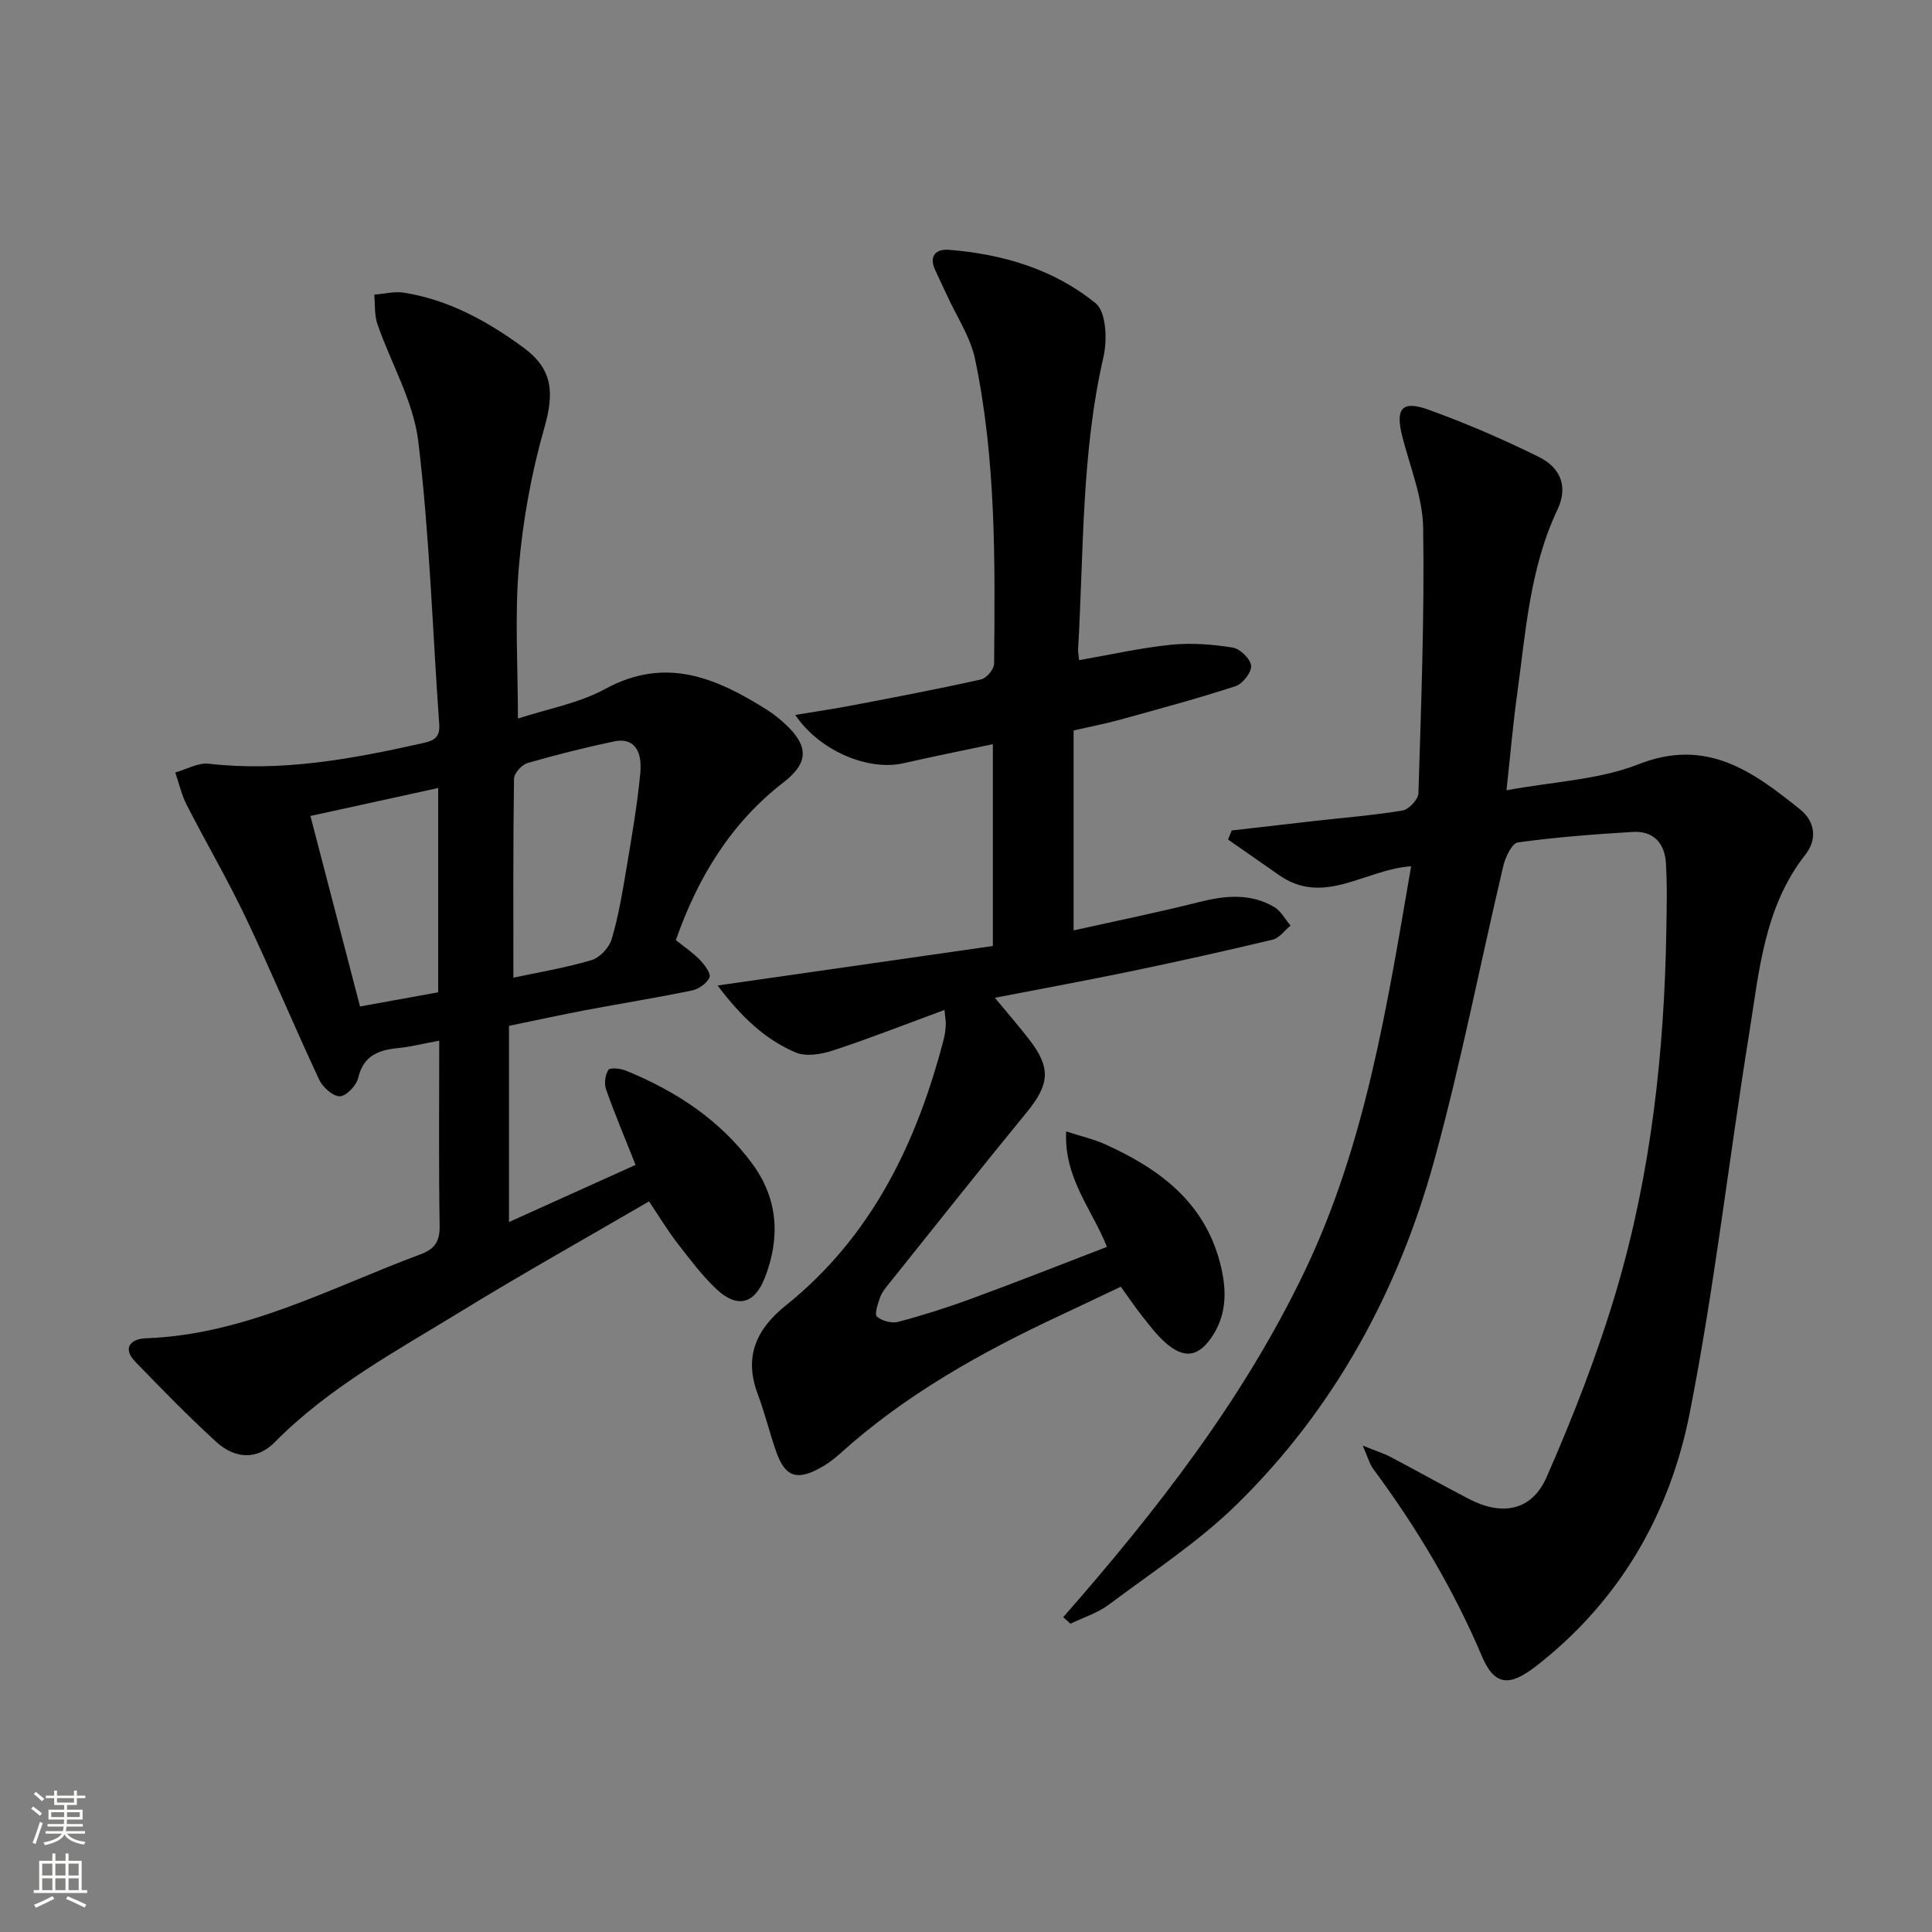
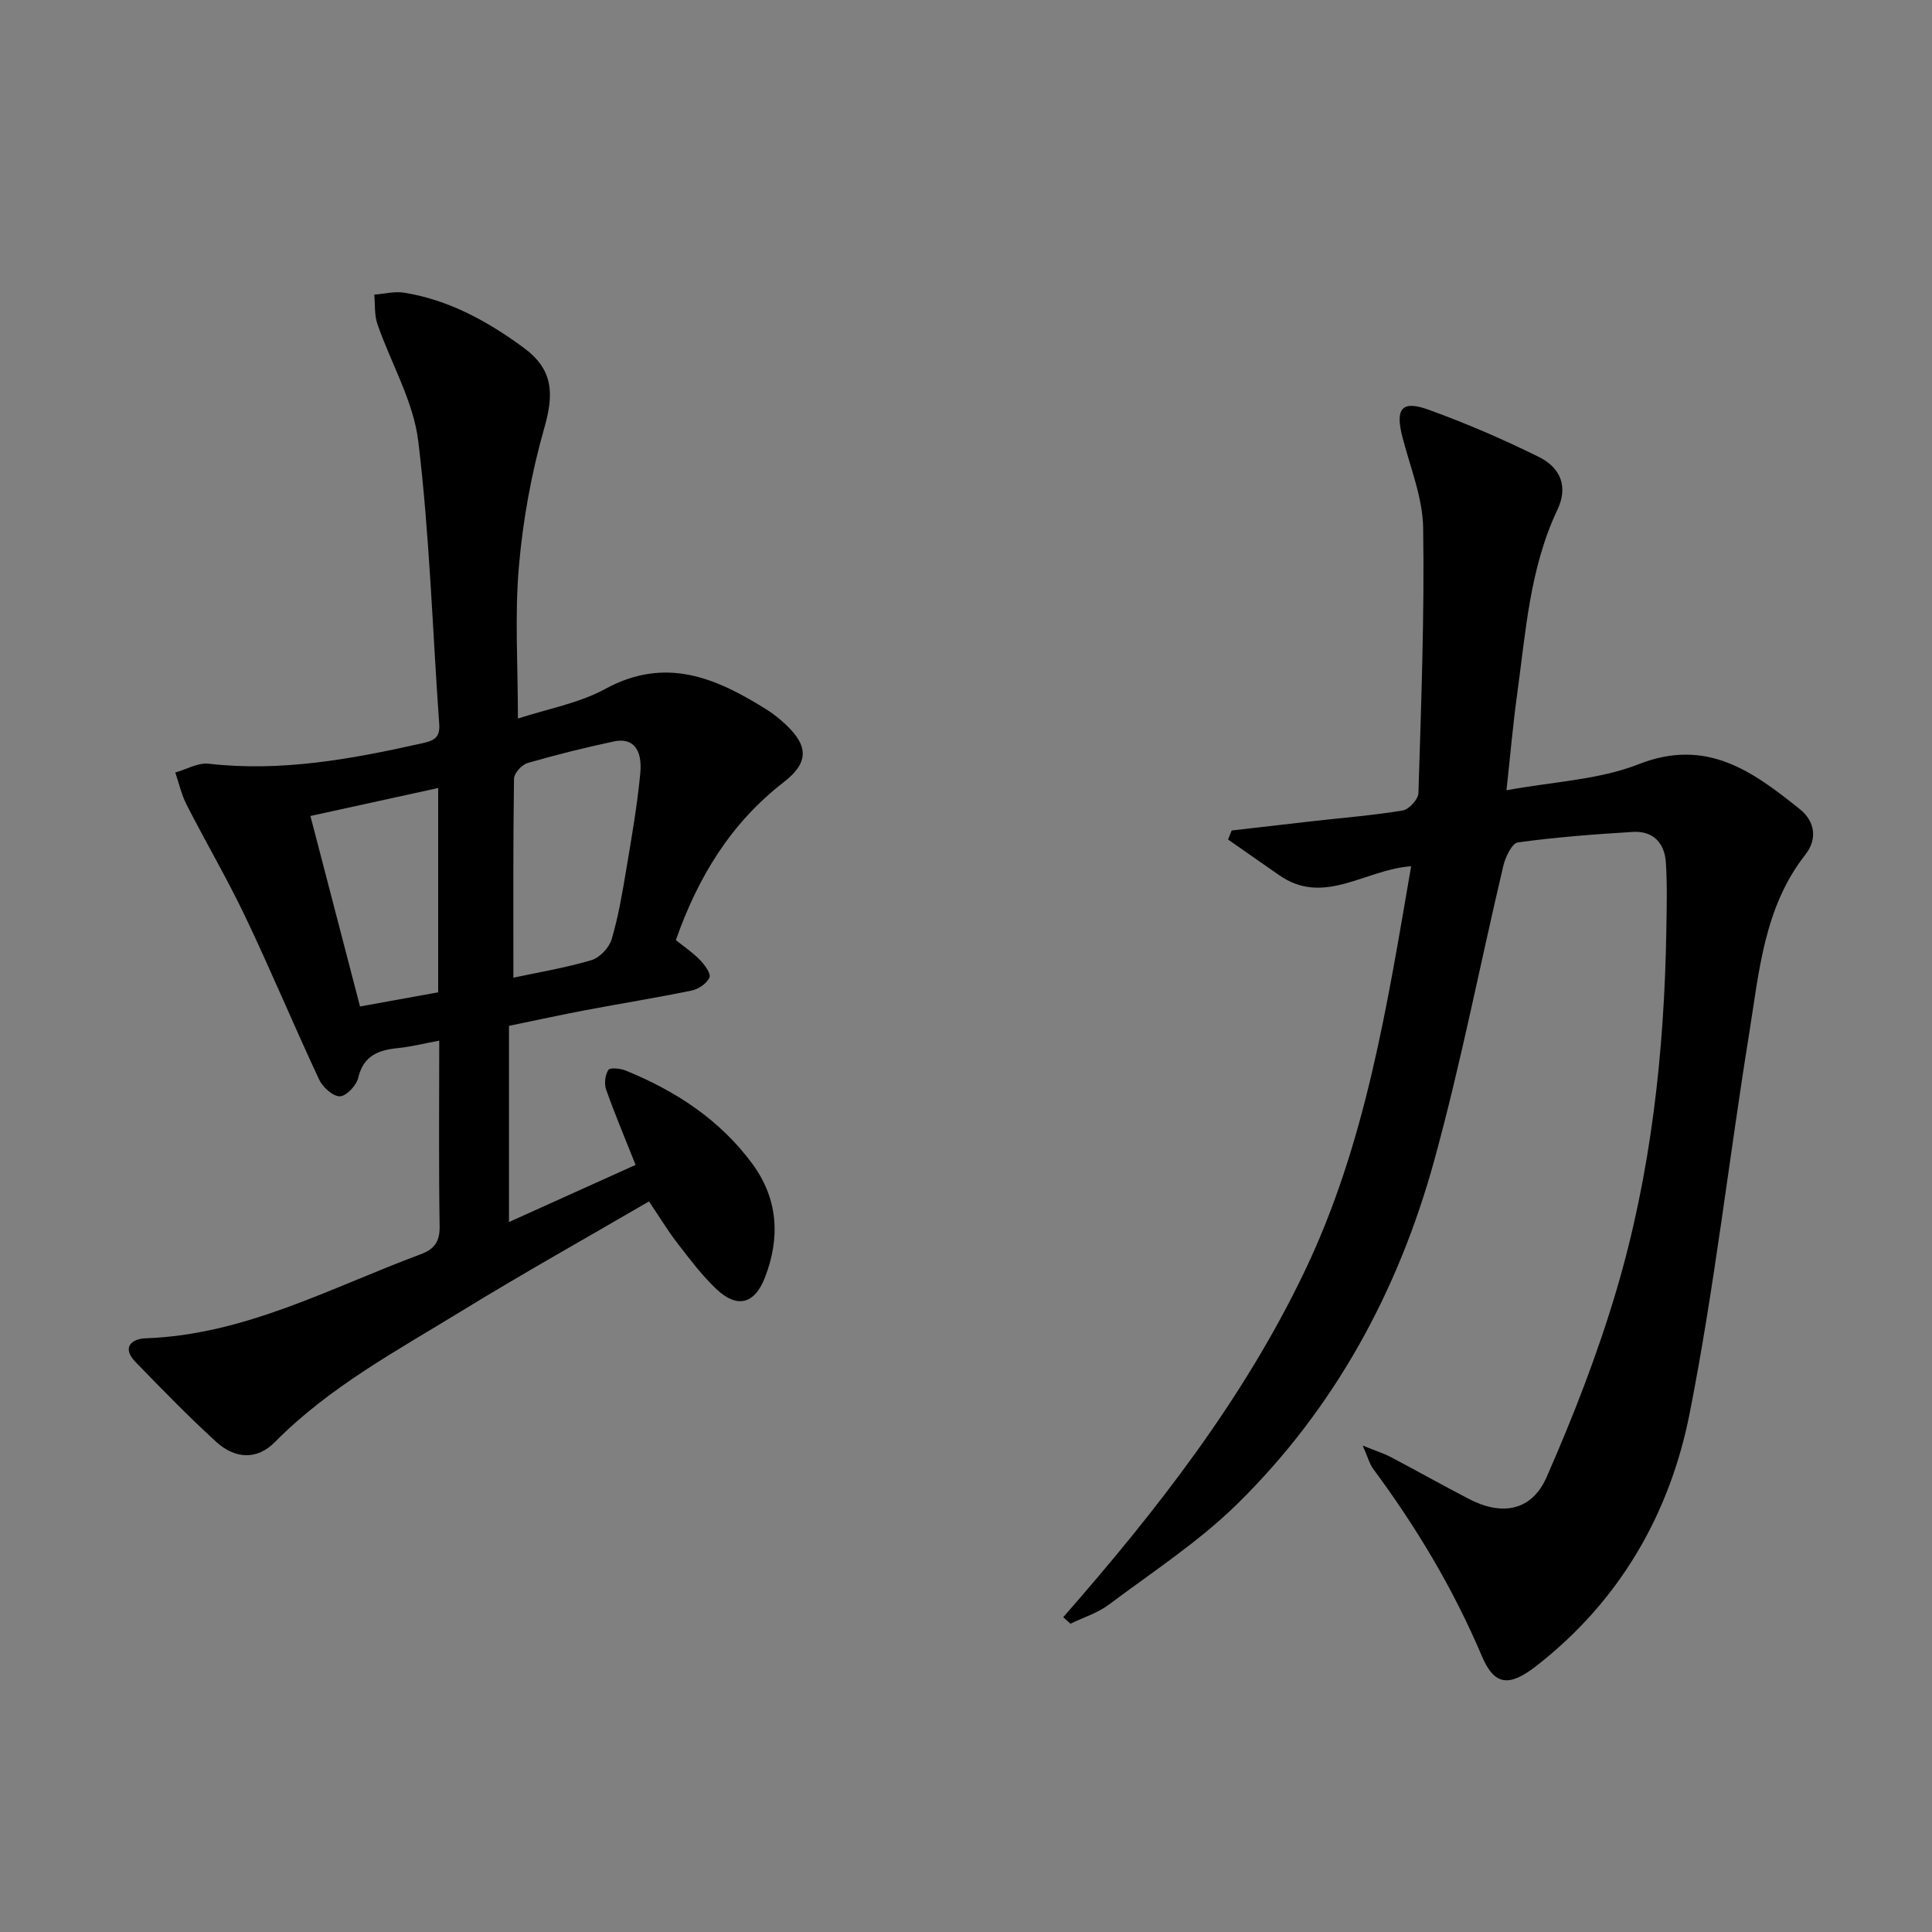
<svg xmlns="http://www.w3.org/2000/svg" enable-background="new 0 0 400 400" viewBox="0 0 400 400">
  <rect x="0" y="0" width="400" height="400" fill="#808080" stroke="none" />
  <g fill="#010000">
    <path d="m220.13 334.82c19.3-22.03 37.23-44.99 49.93-71.5 12.72-26.54 17.14-55.19 22.1-83.97-9.63.67-18.05 8.37-27.39 1.8-3.5-2.46-7.01-4.9-10.52-7.34.25-.62.51-1.25.76-1.87 5.7-.65 11.39-1.32 17.09-1.96 6.11-.69 12.25-1.17 18.31-2.18 1.3-.22 3.23-2.31 3.26-3.59.56-18.3 1.26-36.62.98-54.92-.1-6.31-2.71-12.6-4.31-18.87-1.49-5.82-.13-7.6 5.41-5.6 7.77 2.81 15.4 6.1 22.81 9.76 4.78 2.37 6.05 6.4 3.89 10.95-5.75 12.14-6.56 25.31-8.35 38.27-.86 6.2-1.39 12.44-2.2 19.82 9.7-1.8 19.1-2.15 27.37-5.4 14.1-5.54 23.64 1.52 33.38 9.32 3.16 2.53 3.63 6.23 1.15 9.38-8.58 10.92-9.58 24.19-11.65 37.05-4.23 26.21-7.19 52.65-12.33 78.67-4.12 20.85-14.52 38.87-31.72 52.26-5.59 4.35-8.67 4.18-11.31-2.05-5.89-13.89-13.53-26.65-22.47-38.71-.75-1.01-1.08-2.34-2.19-4.85 2.71 1.1 4.32 1.6 5.8 2.37 5.44 2.86 10.8 5.89 16.27 8.72 6.79 3.51 12.93 2.44 16-4.54 5.52-12.57 10.54-25.46 14.44-38.61 7.21-24.34 9.95-49.45 10.36-74.8.08-4.62.19-9.26-.1-13.86-.26-4.03-2.63-6.59-6.83-6.33-7.95.48-15.92 1.09-23.8 2.17-1.22.17-2.58 3-3.01 4.8-4.81 20.33-8.77 40.9-14.31 61.03-7.44 27.05-20.62 51.31-40.74 71.09-8 7.87-17.61 14.13-26.65 20.9-2.32 1.74-5.27 2.65-7.93 3.94-.52-.46-1.01-.9-1.5-1.35z" />
    <path d="m134.37 248.74c-13.07 7.61-26.09 14.9-38.8 22.69-13.44 8.24-27.41 15.74-38.68 27.16-3.63 3.68-8.19 3.54-12.15-.09-5.78-5.28-11.24-10.9-16.69-16.52-2.86-2.95-.89-4.79 2.1-4.9 20.53-.72 38.25-10.44 56.85-17.36 2.87-1.07 4.07-2.56 4.02-5.81-.2-12.63-.08-25.27-.08-38.46-3.13.58-5.8 1.27-8.51 1.54-4.07.41-7.18 1.54-8.27 6.18-.37 1.57-2.47 3.79-3.8 3.81-1.45.01-3.55-1.89-4.29-3.47-5.2-11.12-9.93-22.47-15.21-33.56-3.77-7.93-8.23-15.53-12.23-23.35-1.06-2.08-1.57-4.43-2.34-6.66 2.31-.65 4.7-2.07 6.91-1.82 14.97 1.71 29.45-.93 43.92-4.17 2.33-.52 4.04-.93 3.82-3.97-1.4-19.54-1.99-39.18-4.34-58.61-1-8.32-5.67-16.17-8.47-24.3-.64-1.87-.45-4.04-.64-6.07 2.06-.16 4.19-.72 6.18-.4 9.25 1.48 17.26 5.9 24.69 11.35 6.15 4.51 6.4 9.41 4.33 16.66-2.66 9.32-4.43 19.05-5.26 28.71-.88 10.18-.2 20.5-.2 31.45 6.05-1.99 12.59-3.14 18.11-6.15 12.53-6.82 23.04-2.23 33.51 4.37 1.4.88 2.7 1.96 3.91 3.1 4.73 4.46 4.6 7.91-.52 11.87-10.9 8.43-17.72 19.59-22.31 32.68 1.76 1.42 3.54 2.6 4.99 4.11.96 1 2.31 2.81 1.97 3.61-.52 1.23-2.24 2.42-3.64 2.71-7.3 1.51-14.67 2.68-22 4.07-5.21.99-10.4 2.12-15.87 3.25v40.62c9.22-4.16 17.75-8.01 26.21-11.83-2.27-5.73-4.34-10.61-6.1-15.6-.42-1.2-.22-3.01.46-4.06.34-.53 2.49-.32 3.6.13 10.35 4.21 19.48 10.18 26.19 19.27 5.38 7.29 5.84 15.38 2.6 23.65-2.13 5.45-5.73 6.35-9.99 2.35-3-2.83-5.52-6.2-8.06-9.48-2.03-2.62-3.75-5.48-5.92-8.7zm-28.08-46.32c4.93-1.06 10.63-2 16.14-3.62 1.73-.51 3.69-2.59 4.21-4.35 1.41-4.76 2.23-9.7 3.05-14.61 1.1-6.54 2.24-13.1 2.87-19.69.49-5.15-1.61-7.47-5.48-6.64-6 1.28-11.97 2.76-17.86 4.47-1.19.35-2.78 2.11-2.8 3.24-.2 13.6-.13 27.2-.13 41.2zm-42.02-33.48c3.48 13.36 6.83 26.25 10.27 39.44 5.71-1.03 10.86-1.97 16.18-2.93 0-14.21 0-28.11 0-42.3-8.73 1.91-17.22 3.77-26.45 5.79z" />
-     <path d="m229.18 258.15c-3.13-7.87-8.92-14.25-8.44-23.9 3.2 1.04 5.71 1.6 8.02 2.64 11.13 5.02 20.5 11.86 23.81 24.47 1.34 5.1 1.6 10.23-1.37 14.97-2.95 4.7-6.08 5.18-10.17 1.42-1.7-1.56-3.12-3.45-4.56-5.27s-2.74-3.75-4.42-6.08c-4.09 1.94-8.22 3.91-12.36 5.85-16.49 7.7-32.29 16.5-45.89 28.81-1.22 1.11-2.6 2.1-4.04 2.89-4.85 2.66-7.25 1.77-9.07-3.43-1.37-3.92-2.34-7.98-3.8-11.86-2.91-7.72-.35-13.44 5.79-18.37 17.79-14.26 27.12-33.62 32.72-55.16.25-.96.35-1.96.41-2.95.04-.64-.1-1.28-.26-3.08-7.97 2.93-15.46 5.88-23.09 8.39-2.41.79-5.6 1.33-7.76.4-6.15-2.63-11.04-7.11-16.14-13.85 19.71-2.83 38.21-5.48 57-8.18 0-14.12 0-27.68 0-41.79-6.3 1.34-12.42 2.56-18.51 3.95-7.17 1.64-17.32-2.45-22.4-10 4.41-.73 8.3-1.3 12.17-2.05 8.78-1.68 17.57-3.35 26.3-5.3 1.13-.25 2.69-2.12 2.7-3.25.2-21.13.41-42.3-3.95-63.1-.96-4.56-3.78-8.73-5.76-13.08-.82-1.8-1.71-3.58-2.52-5.39-1.33-2.95.29-4.34 2.88-4.13 11.13.89 21.74 4.02 30.39 11.09 2.17 1.77 2.41 7.56 1.61 11.05-4.6 19.96-4.08 40.29-5.26 60.5-.04.65.11 1.31.21 2.32 6.42-1.12 12.67-2.54 19.01-3.19 4.21-.43 8.58-.09 12.78.58 1.52.24 3.69 2.35 3.82 3.75.12 1.36-1.75 3.76-3.22 4.24-7.87 2.57-15.88 4.72-23.86 6.93-3.17.87-6.4 1.49-9.67 2.24v41.4c8.96-2 17.55-3.74 26.04-5.88 5.35-1.35 10.54-1.85 15.45 1.01 1.41.82 2.3 2.55 3.43 3.87-1.23 1-2.32 2.58-3.7 2.91-9.68 2.32-19.4 4.48-29.15 6.51-9.22 1.92-18.48 3.61-28.37 5.53 2.62 3.18 4.98 5.88 7.16 8.71 4.5 5.83 4.15 9.24-.57 15-9.59 11.7-18.97 23.56-28.43 35.37-.73.91-1.53 1.85-1.91 2.91-.48 1.32-1.22 3.54-.67 4.02 1.03.91 3.08 1.44 4.42 1.08 5.13-1.36 10.21-2.97 15.19-4.81 9.29-3.4 18.52-7.06 28.01-10.71z" />
  </g>
-   <path d="m6.44 374.46.42-.45c.65.47 1.27.95 1.85 1.44l-.45.49c-.65-.56-1.25-1.06-1.82-1.48m.93 7.33-.63-.26c.55-1.36 1.05-2.8 1.52-4.33.19.1.38.19.59.27-.46 1.29-.95 2.73-1.48 4.32m-.38-10.38.44-.42c.43.34 1.01.82 1.74 1.44l-.49.49c-.53-.51-1.09-1.01-1.69-1.51m2.5.35h1.72v-1.04h.59v1.04h3.52v-1.04h.59v1.04h1.75v.53h-1.75v1.42h-2.03v.97h3.22v2.03h-3.24c0 .35-.01.66-.03.93h3.32v.53h-3.37c-.03.27-.08.58-.15.94h3.96v.53h-3.71c.67.92 1.93 1.48 3.79 1.68-.13.24-.23.44-.29.59-2.13-.38-3.48-1.08-4.04-2.12-.43.97-1.77 1.72-4.03 2.23-.09-.19-.2-.37-.33-.55 2.1-.42 3.37-1.03 3.81-1.83h-3.36v-.53h3.58c.08-.29.13-.61.16-.94h-3.33v-.53h3.39c.02-.27.04-.58.04-.93h-3.23v-2.03h3.25v-.97h-2.07v-1.42h-1.73zm1.12 3.44v1h2.65c.01-.3.02-.44.01-.4v-.25-.35zm1.19-2h3.52v-.91h-3.52zm4.71 2h-2.63v.59c0 .15-.01.28-.01.4h2.64z" fill="#fbfcfa" />
-   <path d="m13.56 383.74h.63v1.52h2.72v6.07h1.13v.6h-11.06v-.6h1.13v-6.07h2.73v-1.52h.63v1.52h2.1v-1.52zm-2.69 8.83.38.56c-1.24.63-2.53 1.25-3.85 1.85-.1-.21-.21-.42-.34-.63 1.36-.55 2.63-1.15 3.81-1.78m-2.13-4.27h2.1v-2.45h-2.1zm0 3.04h2.1v-2.46h-2.1zm2.72-3.04h2.1v-2.45h-2.1zm0 3.04h2.1v-2.46h-2.1zm6.07 3.6c-1.41-.71-2.7-1.3-3.86-1.78l.35-.56c1.45.62 2.75 1.19 3.84 1.72zm-1.25-9.09h-2.1v2.45h2.1zm-2.09 5.49h2.1v-2.46h-2.1z" fill="#fbfcfa" />
</svg>